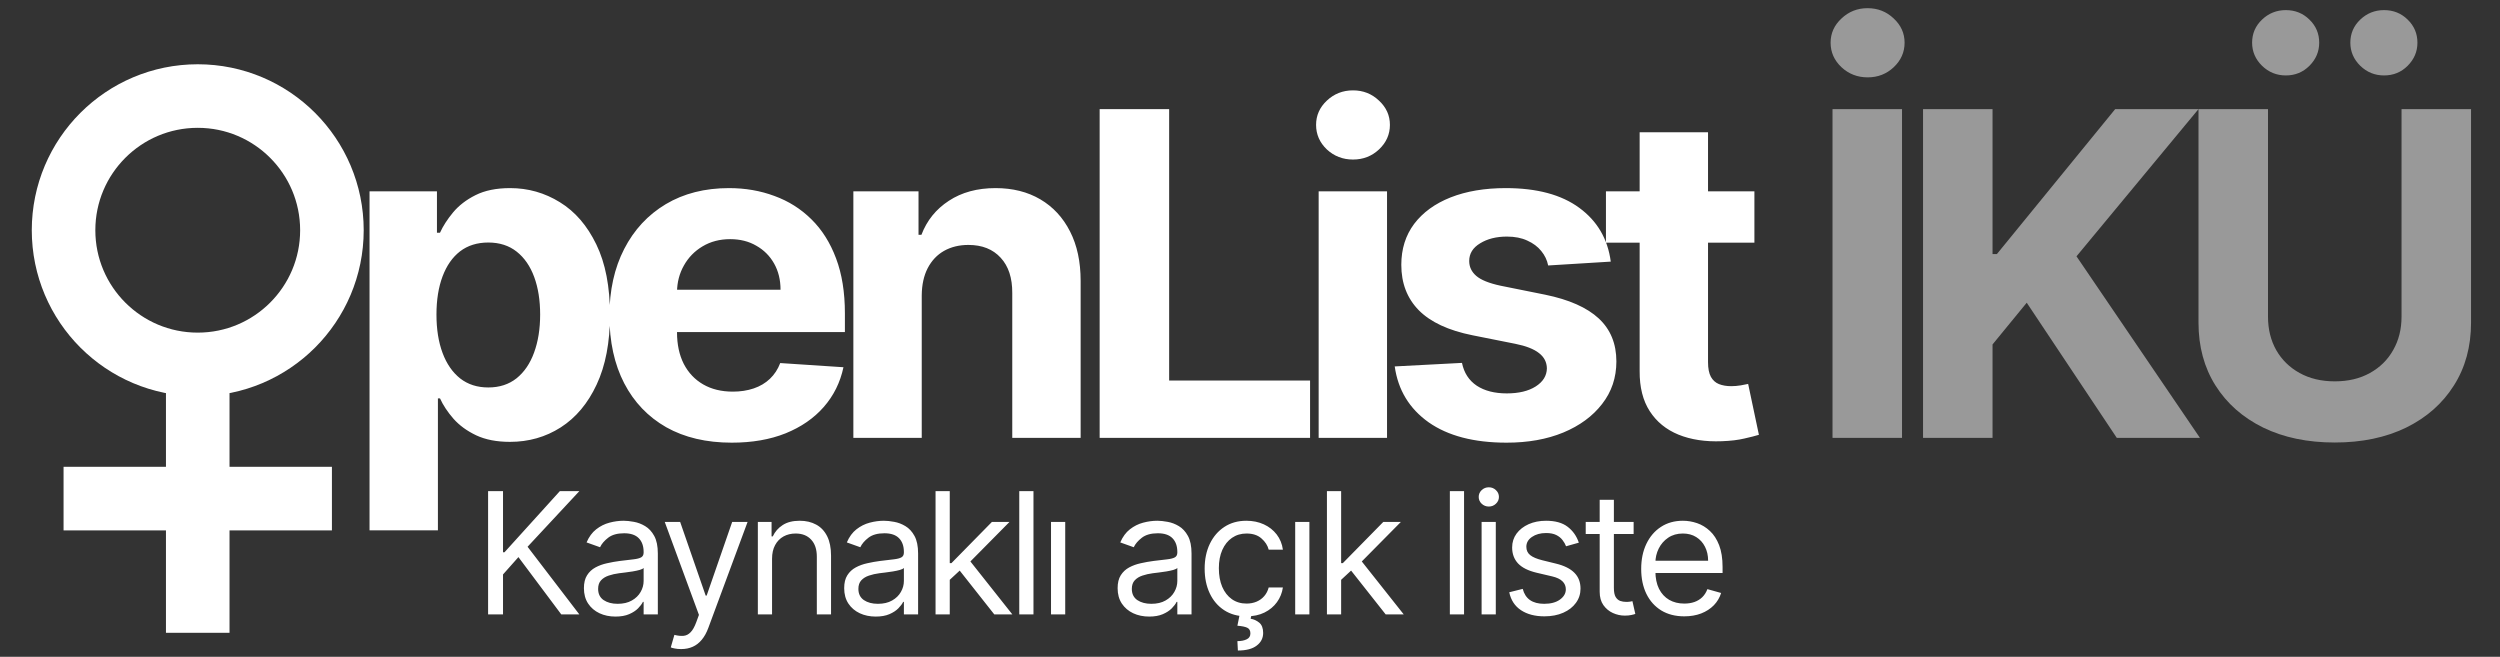
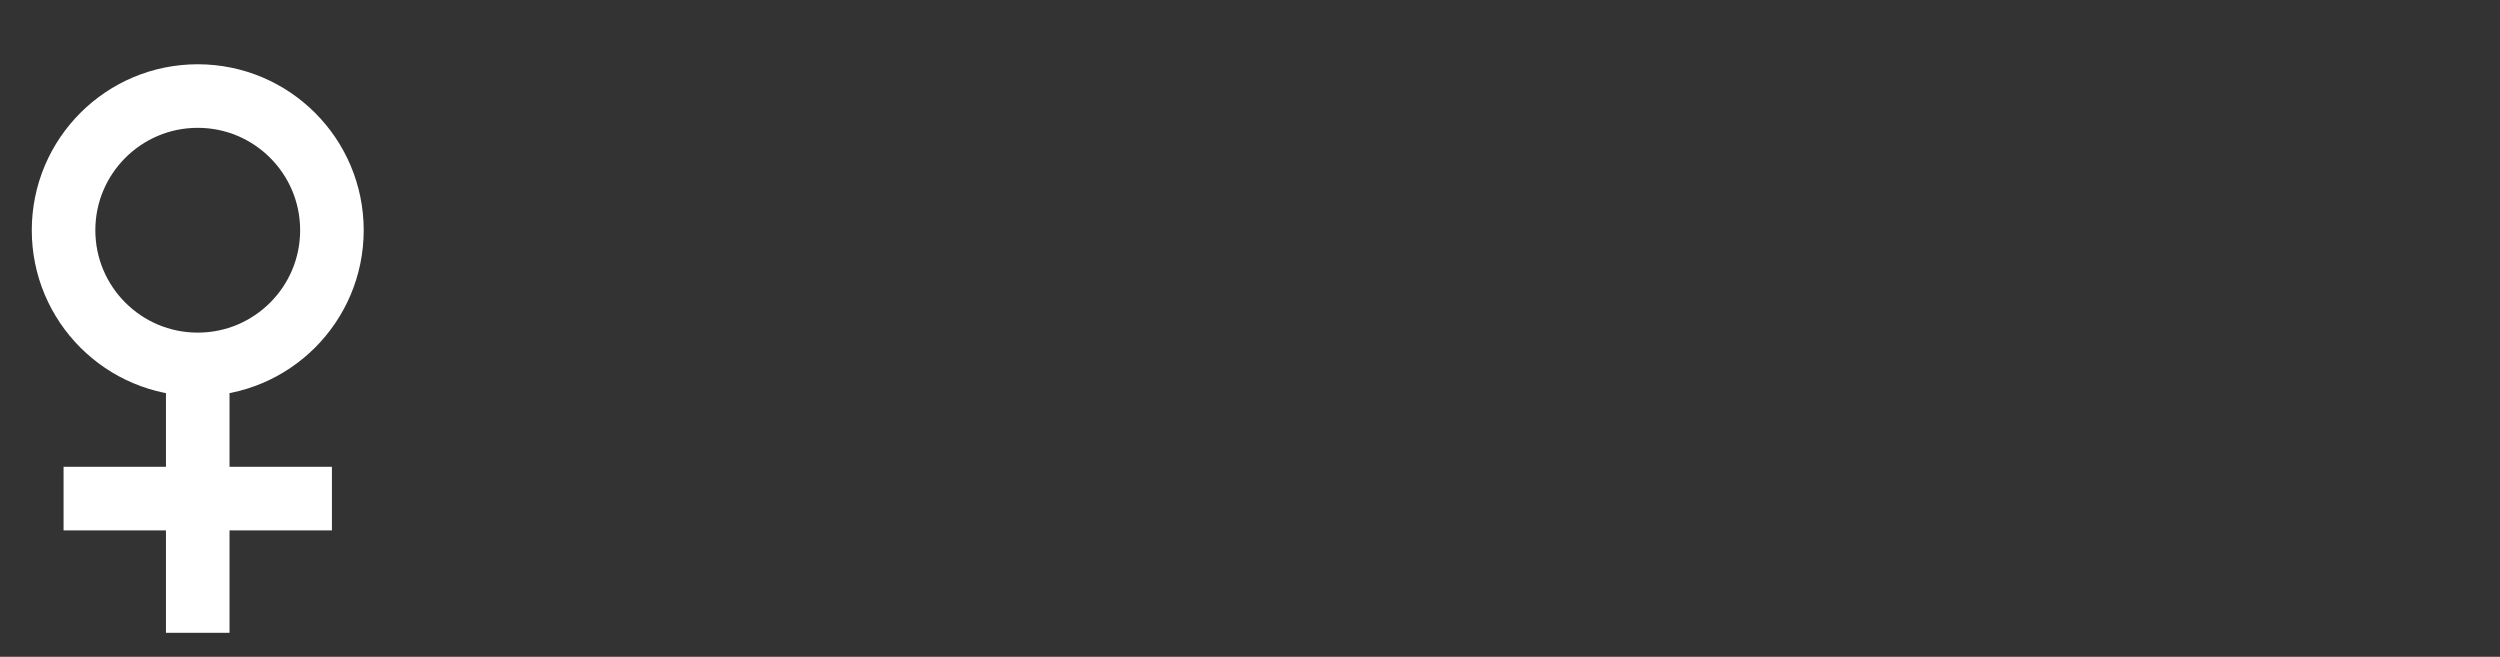
<svg xmlns="http://www.w3.org/2000/svg" width="354" height="93" viewBox="0 0 354 93" fill="none">
  <rect x="0" y="0" width="354" height="93" fill="#333333" stroke="none" />
-   <path d="M52.326 75.091V27.091H61.872V32.955H62.303C62.728 32.015 63.341 31.061 64.144 30.091C64.963 29.106 66.023 28.288 67.326 27.636C68.644 26.97 70.281 26.636 72.235 26.636C74.781 26.636 77.129 27.303 79.281 28.636C81.432 29.954 83.152 31.947 84.44 34.614C85.728 37.265 86.372 40.591 86.372 44.591C86.372 48.485 85.743 51.773 84.485 54.455C83.243 57.121 81.546 59.144 79.394 60.523C77.258 61.886 74.864 62.568 72.213 62.568C70.334 62.568 68.735 62.258 67.417 61.636C66.114 61.015 65.046 60.235 64.213 59.295C63.379 58.341 62.743 57.379 62.303 56.409H62.008V75.091H52.326ZM61.803 44.545C61.803 46.621 62.091 48.432 62.667 49.977C63.243 51.523 64.076 52.727 65.167 53.591C66.258 54.439 67.584 54.864 69.144 54.864C70.72 54.864 72.053 54.432 73.144 53.568C74.235 52.689 75.061 51.477 75.622 49.932C76.197 48.371 76.485 46.576 76.485 44.545C76.485 42.53 76.205 40.758 75.644 39.227C75.084 37.697 74.258 36.5 73.167 35.636C72.076 34.773 70.735 34.341 69.144 34.341C67.569 34.341 66.235 34.758 65.144 35.591C64.069 36.424 63.243 37.606 62.667 39.136C62.091 40.667 61.803 42.47 61.803 44.545ZM103.615 62.682C100.024 62.682 96.933 61.955 94.343 60.5C91.767 59.03 89.782 56.955 88.388 54.273C86.994 51.576 86.297 48.386 86.297 44.705C86.297 41.114 86.994 37.962 88.388 35.25C89.782 32.538 91.744 30.424 94.274 28.909C96.82 27.394 99.805 26.636 103.229 26.636C105.532 26.636 107.676 27.008 109.661 27.75C111.661 28.477 113.403 29.576 114.888 31.046C116.388 32.515 117.555 34.364 118.388 36.591C119.221 38.803 119.638 41.394 119.638 44.364V47.023H90.161V41.023H110.524C110.524 39.629 110.221 38.394 109.615 37.318C109.009 36.242 108.168 35.401 107.092 34.795C106.032 34.174 104.797 33.864 103.388 33.864C101.918 33.864 100.615 34.205 99.479 34.886C98.358 35.553 97.479 36.455 96.843 37.591C96.206 38.712 95.88 39.962 95.865 41.341V47.045C95.865 48.773 96.183 50.265 96.82 51.523C97.471 52.78 98.388 53.75 99.57 54.432C100.752 55.114 102.153 55.455 103.774 55.455C104.85 55.455 105.835 55.303 106.729 55C107.623 54.697 108.388 54.242 109.024 53.636C109.661 53.03 110.146 52.288 110.479 51.409L119.433 52C118.979 54.151 118.047 56.03 116.638 57.636C115.244 59.227 113.441 60.47 111.229 61.364C109.032 62.242 106.494 62.682 103.615 62.682ZM130.518 41.818V62H120.836V27.091H130.063V33.25H130.473C131.245 31.22 132.541 29.614 134.359 28.432C136.177 27.235 138.382 26.636 140.973 26.636C143.397 26.636 145.51 27.167 147.313 28.227C149.116 29.288 150.518 30.803 151.518 32.773C152.518 34.727 153.018 37.061 153.018 39.773V62H143.336V41.5C143.351 39.364 142.806 37.697 141.7 36.5C140.594 35.288 139.071 34.682 137.132 34.682C135.829 34.682 134.677 34.962 133.677 35.523C132.692 36.083 131.919 36.901 131.359 37.977C130.813 39.038 130.533 40.318 130.518 41.818ZM155.71 62V15.454H165.551V53.886H185.506V62H155.71ZM186.721 62V27.091H196.403V62H186.721ZM191.585 22.591C190.145 22.591 188.911 22.114 187.88 21.159C186.865 20.189 186.357 19.03 186.357 17.682C186.357 16.349 186.865 15.204 187.88 14.25C188.911 13.28 190.145 12.796 191.585 12.796C193.024 12.796 194.251 13.28 195.267 14.25C196.297 15.204 196.812 16.349 196.812 17.682C196.812 19.03 196.297 20.189 195.267 21.159C194.251 22.114 193.024 22.591 191.585 22.591ZM228.084 37.045L219.22 37.591C219.069 36.833 218.743 36.151 218.243 35.545C217.743 34.924 217.084 34.432 216.266 34.068C215.463 33.689 214.501 33.5 213.38 33.5C211.88 33.5 210.614 33.818 209.584 34.455C208.554 35.076 208.039 35.909 208.039 36.955C208.039 37.788 208.372 38.492 209.039 39.068C209.705 39.644 210.849 40.106 212.47 40.455L218.789 41.727C222.183 42.424 224.713 43.545 226.38 45.091C228.046 46.636 228.88 48.667 228.88 51.182C228.88 53.47 228.205 55.477 226.857 57.205C225.523 58.932 223.69 60.28 221.357 61.25C219.039 62.205 216.364 62.682 213.334 62.682C208.713 62.682 205.031 61.72 202.289 59.795C199.561 57.856 197.963 55.22 197.493 51.886L207.016 51.386C207.304 52.795 208.001 53.871 209.107 54.614C210.213 55.341 211.63 55.705 213.357 55.705C215.054 55.705 216.417 55.379 217.448 54.727C218.493 54.061 219.023 53.205 219.039 52.159C219.023 51.28 218.652 50.561 217.925 50C217.198 49.424 216.077 48.985 214.561 48.682L208.516 47.477C205.107 46.795 202.569 45.614 200.902 43.932C199.251 42.25 198.425 40.106 198.425 37.5C198.425 35.258 199.031 33.326 200.243 31.704C201.47 30.083 203.19 28.833 205.402 27.954C207.63 27.076 210.236 26.636 213.22 26.636C217.63 26.636 221.099 27.568 223.63 29.432C226.175 31.296 227.66 33.833 228.084 37.045ZM248.424 27.091V34.364H227.402V27.091H248.424ZM232.174 18.727H241.856V51.273C241.856 52.167 241.993 52.864 242.265 53.364C242.538 53.849 242.917 54.189 243.402 54.386C243.902 54.583 244.477 54.682 245.129 54.682C245.583 54.682 246.038 54.644 246.493 54.568C246.947 54.477 247.296 54.409 247.538 54.364L249.061 61.568C248.576 61.72 247.894 61.894 247.015 62.091C246.136 62.303 245.068 62.432 243.811 62.477C241.477 62.568 239.432 62.258 237.674 61.545C235.932 60.833 234.576 59.727 233.606 58.227C232.636 56.727 232.159 54.833 232.174 52.545V18.727Z" fill="white" />
-   <path d="M269.326 15.454V62H259.485V15.454H269.326ZM264.463 10.954C263.023 10.954 261.788 10.477 260.758 9.523C259.728 8.553 259.213 7.394 259.213 6.045C259.213 4.712 259.728 3.568 260.758 2.614C261.788 1.644 263.016 1.159 264.44 1.159C265.895 1.159 267.129 1.644 268.145 2.614C269.175 3.568 269.69 4.712 269.69 6.045C269.69 7.394 269.175 8.553 268.145 9.523C267.129 10.477 265.902 10.954 264.463 10.954ZM272.303 62V15.454H282.144V35.977H282.758L299.508 15.454H311.303L294.03 36.295L311.508 62H299.735L286.985 42.864L282.144 48.773V62H272.303ZM340.058 15.454H349.899V45.682C349.899 49.076 349.088 52.045 347.467 54.591C345.861 57.136 343.611 59.121 340.717 60.545C337.823 61.955 334.452 62.659 330.603 62.659C326.74 62.659 323.361 61.955 320.467 60.545C317.573 59.121 315.323 57.136 313.717 54.591C312.111 52.045 311.308 49.076 311.308 45.682V15.454H321.149V44.841C321.149 46.614 321.535 48.189 322.308 49.568C323.096 50.947 324.202 52.03 325.626 52.818C327.05 53.606 328.709 54 330.603 54C332.513 54 334.172 53.606 335.581 52.818C337.005 52.03 338.103 50.947 338.876 49.568C339.664 48.189 340.058 46.614 340.058 44.841V15.454ZM323.672 10.682C322.369 10.682 321.247 10.227 320.308 9.318C319.369 8.394 318.899 7.303 318.899 6.045C318.899 4.758 319.369 3.667 320.308 2.773C321.247 1.879 322.369 1.432 323.672 1.432C324.99 1.432 326.103 1.879 327.013 2.773C327.937 3.667 328.399 4.758 328.399 6.045C328.399 7.303 327.937 8.394 327.013 9.318C326.103 10.227 324.99 10.682 323.672 10.682ZM337.581 10.682C336.278 10.682 335.156 10.227 334.217 9.318C333.278 8.394 332.808 7.303 332.808 6.045C332.808 4.758 333.278 3.667 334.217 2.773C335.156 1.879 336.278 1.432 337.581 1.432C338.899 1.432 340.013 1.879 340.922 2.773C341.846 3.667 342.308 4.758 342.308 6.045C342.308 7.303 341.846 8.394 340.922 9.318C340.013 10.227 338.899 10.682 337.581 10.682Z" fill="white" fill-opacity="0.5" />
  <path d="M28 51.6C38.493 51.6 47 43.093 47 32.6C47 22.107 38.493 13.6 28 13.6C17.507 13.6 9 22.107 9 32.6C9 43.093 17.507 51.6 28 51.6ZM28 51.6V70.6M28 89.6V70.6M28 70.6H47H9" stroke="white" stroke-width="9" />
-   <path d="M69.114 87V69.546H71.227V78.204H71.432L79.273 69.546H82.034L74.704 77.421L82.034 87H79.477L73.409 78.886L71.227 81.341V87H69.114ZM87.149 87.307C86.32 87.307 85.567 87.151 84.891 86.838C84.215 86.52 83.678 86.062 83.28 85.466C82.882 84.864 82.683 84.136 82.683 83.284C82.683 82.534 82.831 81.926 83.127 81.46C83.422 80.989 83.817 80.619 84.311 80.352C84.806 80.085 85.351 79.886 85.948 79.756C86.55 79.619 87.155 79.511 87.763 79.432C88.558 79.329 89.203 79.253 89.698 79.202C90.198 79.145 90.561 79.051 90.789 78.921C91.022 78.79 91.138 78.562 91.138 78.239V78.171C91.138 77.329 90.908 76.676 90.448 76.21C89.993 75.744 89.303 75.511 88.377 75.511C87.416 75.511 86.664 75.722 86.118 76.142C85.573 76.562 85.189 77.011 84.968 77.489L83.058 76.807C83.399 76.011 83.854 75.392 84.422 74.949C84.996 74.5 85.621 74.188 86.297 74.011C86.979 73.829 87.649 73.739 88.308 73.739C88.729 73.739 89.212 73.79 89.757 73.892C90.308 73.989 90.84 74.19 91.351 74.497C91.868 74.804 92.297 75.267 92.638 75.886C92.979 76.506 93.149 77.335 93.149 78.375V87H91.138V85.227H91.036C90.899 85.511 90.672 85.815 90.354 86.139C90.036 86.463 89.612 86.739 89.084 86.966C88.556 87.193 87.911 87.307 87.149 87.307ZM87.456 85.5C88.252 85.5 88.922 85.344 89.468 85.031C90.019 84.719 90.433 84.315 90.712 83.821C90.996 83.327 91.138 82.807 91.138 82.261V80.421C91.053 80.523 90.865 80.617 90.576 80.702C90.291 80.781 89.962 80.852 89.587 80.915C89.218 80.972 88.857 81.023 88.504 81.068C88.158 81.108 87.877 81.142 87.661 81.171C87.138 81.239 86.649 81.349 86.195 81.503C85.746 81.651 85.382 81.875 85.104 82.176C84.831 82.472 84.695 82.875 84.695 83.386C84.695 84.085 84.953 84.614 85.471 84.972C85.993 85.324 86.655 85.5 87.456 85.5ZM96.447 91.909C96.106 91.909 95.802 91.881 95.535 91.824C95.268 91.773 95.084 91.722 94.981 91.671L95.493 89.898C95.981 90.023 96.413 90.068 96.788 90.034C97.163 90 97.496 89.832 97.785 89.531C98.081 89.236 98.351 88.756 98.595 88.091L98.97 87.068L94.129 73.909H96.311L99.925 84.341H100.061L103.675 73.909H105.856L100.3 88.909C100.05 89.585 99.74 90.145 99.371 90.588C99.001 91.037 98.572 91.369 98.084 91.585C97.601 91.801 97.055 91.909 96.447 91.909ZM109.323 79.125V87H107.311V73.909H109.254V75.954H109.425C109.732 75.29 110.198 74.756 110.823 74.352C111.448 73.943 112.254 73.739 113.243 73.739C114.129 73.739 114.905 73.921 115.57 74.284C116.235 74.642 116.752 75.188 117.121 75.921C117.49 76.648 117.675 77.568 117.675 78.682V87H115.663V78.818C115.663 77.79 115.396 76.989 114.862 76.415C114.328 75.835 113.595 75.546 112.663 75.546C112.021 75.546 111.448 75.685 110.942 75.963C110.442 76.242 110.047 76.648 109.757 77.182C109.467 77.716 109.323 78.364 109.323 79.125ZM124.003 87.307C123.173 87.307 122.42 87.151 121.744 86.838C121.068 86.52 120.531 86.062 120.133 85.466C119.736 84.864 119.537 84.136 119.537 83.284C119.537 82.534 119.684 81.926 119.98 81.46C120.275 80.989 120.67 80.619 121.164 80.352C121.659 80.085 122.204 79.886 122.801 79.756C123.403 79.619 124.008 79.511 124.616 79.432C125.412 79.329 126.057 79.253 126.551 79.202C127.051 79.145 127.414 79.051 127.642 78.921C127.875 78.79 127.991 78.562 127.991 78.239V78.171C127.991 77.329 127.761 76.676 127.301 76.21C126.846 75.744 126.156 75.511 125.23 75.511C124.27 75.511 123.517 75.722 122.971 76.142C122.426 76.562 122.042 77.011 121.821 77.489L119.912 76.807C120.253 76.011 120.707 75.392 121.275 74.949C121.849 74.5 122.474 74.188 123.15 74.011C123.832 73.829 124.503 73.739 125.162 73.739C125.582 73.739 126.065 73.79 126.611 73.892C127.162 73.989 127.693 74.19 128.204 74.497C128.721 74.804 129.15 75.267 129.491 75.886C129.832 76.506 130.003 77.335 130.003 78.375V87H127.991V85.227H127.889C127.753 85.511 127.525 85.815 127.207 86.139C126.889 86.463 126.466 86.739 125.937 86.966C125.409 87.193 124.764 87.307 124.003 87.307ZM124.309 85.5C125.105 85.5 125.775 85.344 126.321 85.031C126.872 84.719 127.287 84.315 127.565 83.821C127.849 83.327 127.991 82.807 127.991 82.261V80.421C127.906 80.523 127.718 80.617 127.429 80.702C127.145 80.781 126.815 80.852 126.44 80.915C126.071 80.972 125.71 81.023 125.358 81.068C125.011 81.108 124.73 81.142 124.514 81.171C123.991 81.239 123.503 81.349 123.048 81.503C122.599 81.651 122.236 81.875 121.957 82.176C121.684 82.472 121.548 82.875 121.548 83.386C121.548 84.085 121.807 84.614 122.324 84.972C122.846 85.324 123.508 85.5 124.309 85.5ZM134.349 82.227L134.315 79.739H134.724L140.451 73.909H142.94L136.837 80.079H136.667L134.349 82.227ZM132.474 87V69.546H134.485V87H132.474ZM140.792 87L135.678 80.523L137.11 79.125L143.349 87H140.792ZM146.34 69.546V87H144.328V69.546H146.34ZM148.824 87V73.909H150.835V87H148.824ZM162.721 87.307C161.892 87.307 161.139 87.151 160.463 86.838C159.787 86.52 159.25 86.062 158.852 85.466C158.454 84.864 158.255 84.136 158.255 83.284C158.255 82.534 158.403 81.926 158.699 81.46C158.994 80.989 159.389 80.619 159.883 80.352C160.378 80.085 160.923 79.886 161.52 79.756C162.122 79.619 162.727 79.511 163.335 79.432C164.13 79.329 164.775 79.253 165.27 79.202C165.77 79.145 166.133 79.051 166.361 78.921C166.593 78.79 166.71 78.562 166.71 78.239V78.171C166.71 77.329 166.48 76.676 166.02 76.21C165.565 75.744 164.875 75.511 163.949 75.511C162.988 75.511 162.236 75.722 161.69 76.142C161.145 76.562 160.761 77.011 160.539 77.489L158.63 76.807C158.971 76.011 159.426 75.392 159.994 74.949C160.568 74.5 161.193 74.188 161.869 74.011C162.551 73.829 163.221 73.739 163.88 73.739C164.301 73.739 164.784 73.79 165.329 73.892C165.88 73.989 166.412 74.19 166.923 74.497C167.44 74.804 167.869 75.267 168.21 75.886C168.551 76.506 168.721 77.335 168.721 78.375V87H166.71V85.227H166.608C166.471 85.511 166.244 85.815 165.926 86.139C165.608 86.463 165.184 86.739 164.656 86.966C164.128 87.193 163.483 87.307 162.721 87.307ZM163.028 85.5C163.824 85.5 164.494 85.344 165.039 85.031C165.591 84.719 166.005 84.315 166.284 83.821C166.568 83.327 166.71 82.807 166.71 82.261V80.421C166.625 80.523 166.437 80.617 166.147 80.702C165.863 80.781 165.534 80.852 165.159 80.915C164.789 80.972 164.429 81.023 164.076 81.068C163.73 81.108 163.449 81.142 163.233 81.171C162.71 81.239 162.221 81.349 161.767 81.503C161.318 81.651 160.954 81.875 160.676 82.176C160.403 82.472 160.267 82.875 160.267 83.386C160.267 84.085 160.525 84.614 161.042 84.972C161.565 85.324 162.227 85.5 163.028 85.5ZM176.511 87.273C175.283 87.273 174.227 86.983 173.34 86.403C172.454 85.824 171.772 85.026 171.295 84.008C170.817 82.992 170.579 81.829 170.579 80.523C170.579 79.193 170.823 78.02 171.312 77.003C171.806 75.98 172.494 75.182 173.374 74.608C174.261 74.028 175.295 73.739 176.477 73.739C177.397 73.739 178.227 73.909 178.965 74.25C179.704 74.591 180.309 75.068 180.781 75.682C181.252 76.296 181.545 77.011 181.658 77.829H179.647C179.494 77.233 179.153 76.704 178.624 76.244C178.102 75.778 177.397 75.546 176.511 75.546C175.727 75.546 175.039 75.75 174.448 76.159C173.863 76.562 173.406 77.133 173.076 77.872C172.752 78.605 172.59 79.466 172.59 80.454C172.59 81.466 172.749 82.347 173.067 83.097C173.391 83.847 173.846 84.429 174.431 84.844C175.022 85.258 175.715 85.466 176.511 85.466C177.033 85.466 177.508 85.375 177.934 85.193C178.36 85.011 178.721 84.75 179.016 84.409C179.312 84.068 179.522 83.659 179.647 83.182H181.658C181.545 83.954 181.263 84.651 180.815 85.27C180.371 85.883 179.783 86.372 179.05 86.736C178.323 87.094 177.477 87.273 176.511 87.273ZM175.556 86.932H177.227L177.09 87.614C177.533 87.682 177.94 87.867 178.309 88.168C178.678 88.474 178.863 88.96 178.863 89.625C178.863 90.358 178.559 90.954 177.951 91.415C177.349 91.881 176.46 92.114 175.283 92.114L175.215 90.784C175.744 90.784 176.181 90.699 176.528 90.528C176.88 90.364 177.056 90.085 177.056 89.693C177.056 89.301 176.911 89.034 176.621 88.892C176.332 88.75 175.863 88.653 175.215 88.602L175.556 86.932ZM183.399 87V73.909H185.41V87H183.399ZM189.769 82.227L189.735 79.739H190.144L195.871 73.909H198.36L192.258 80.079H192.087L189.769 82.227ZM187.894 87V69.546H189.905V87H187.894ZM196.212 87L191.099 80.523L192.53 79.125L198.769 87H196.212ZM207.31 69.546V87H205.299V69.546H207.31ZM209.794 87V73.909H211.805V87H209.794ZM210.817 71.727C210.425 71.727 210.087 71.594 209.803 71.327C209.524 71.06 209.385 70.739 209.385 70.364C209.385 69.989 209.524 69.668 209.803 69.401C210.087 69.133 210.425 69 210.817 69C211.209 69 211.544 69.133 211.822 69.401C212.107 69.668 212.249 69.989 212.249 70.364C212.249 70.739 212.107 71.06 211.822 71.327C211.544 71.594 211.209 71.727 210.817 71.727ZM223.562 76.841L221.755 77.352C221.642 77.051 221.474 76.758 221.252 76.474C221.037 76.185 220.741 75.946 220.366 75.758C219.991 75.571 219.511 75.477 218.926 75.477C218.125 75.477 217.457 75.662 216.923 76.031C216.394 76.395 216.13 76.858 216.13 77.421C216.13 77.921 216.312 78.315 216.676 78.605C217.039 78.895 217.608 79.136 218.38 79.329L220.323 79.807C221.494 80.091 222.366 80.526 222.94 81.111C223.514 81.69 223.801 82.438 223.801 83.352C223.801 84.102 223.585 84.773 223.153 85.364C222.727 85.954 222.13 86.421 221.363 86.761C220.596 87.102 219.704 87.273 218.687 87.273C217.352 87.273 216.247 86.983 215.372 86.403C214.497 85.824 213.943 84.977 213.71 83.864L215.619 83.386C215.801 84.091 216.144 84.619 216.65 84.972C217.162 85.324 217.829 85.5 218.653 85.5C219.59 85.5 220.335 85.301 220.886 84.903C221.443 84.5 221.721 84.017 221.721 83.454C221.721 83 221.562 82.619 221.244 82.312C220.926 82 220.437 81.767 219.778 81.614L217.596 81.102C216.397 80.818 215.517 80.378 214.954 79.781C214.397 79.179 214.119 78.426 214.119 77.523C214.119 76.784 214.326 76.131 214.741 75.562C215.162 74.994 215.733 74.548 216.454 74.224C217.181 73.901 218.005 73.739 218.926 73.739C220.221 73.739 221.238 74.023 221.977 74.591C222.721 75.159 223.25 75.909 223.562 76.841ZM231.322 73.909V75.614H224.538V73.909H231.322ZM226.515 70.773H228.526V83.25C228.526 83.818 228.609 84.244 228.773 84.528C228.944 84.807 229.16 84.994 229.421 85.091C229.688 85.182 229.969 85.227 230.265 85.227C230.486 85.227 230.668 85.216 230.81 85.193C230.952 85.165 231.066 85.142 231.151 85.125L231.56 86.932C231.424 86.983 231.234 87.034 230.989 87.085C230.745 87.142 230.435 87.171 230.06 87.171C229.492 87.171 228.935 87.048 228.39 86.804C227.85 86.56 227.401 86.188 227.043 85.688C226.691 85.188 226.515 84.557 226.515 83.796V70.773ZM238.495 87.273C237.234 87.273 236.146 86.994 235.231 86.438C234.322 85.875 233.62 85.091 233.126 84.085C232.637 83.074 232.393 81.898 232.393 80.557C232.393 79.216 232.637 78.034 233.126 77.011C233.62 75.983 234.308 75.182 235.188 74.608C236.075 74.028 237.109 73.739 238.291 73.739C238.972 73.739 239.646 73.852 240.311 74.079C240.975 74.307 241.58 74.676 242.126 75.188C242.671 75.693 243.106 76.364 243.43 77.199C243.754 78.034 243.916 79.062 243.916 80.284V81.136H233.825V79.398H241.87C241.87 78.659 241.722 78 241.427 77.421C241.137 76.841 240.722 76.383 240.183 76.048C239.649 75.713 239.018 75.546 238.291 75.546C237.489 75.546 236.796 75.744 236.211 76.142C235.632 76.534 235.186 77.046 234.873 77.676C234.561 78.307 234.404 78.983 234.404 79.704V80.864C234.404 81.852 234.575 82.69 234.916 83.378C235.262 84.06 235.742 84.579 236.356 84.938C236.97 85.29 237.683 85.466 238.495 85.466C239.024 85.466 239.501 85.392 239.927 85.244C240.359 85.091 240.731 84.864 241.043 84.562C241.356 84.256 241.597 83.875 241.768 83.421L243.711 83.966C243.507 84.625 243.163 85.204 242.68 85.704C242.197 86.199 241.6 86.585 240.89 86.864C240.18 87.136 239.382 87.273 238.495 87.273Z" fill="white" />
</svg>